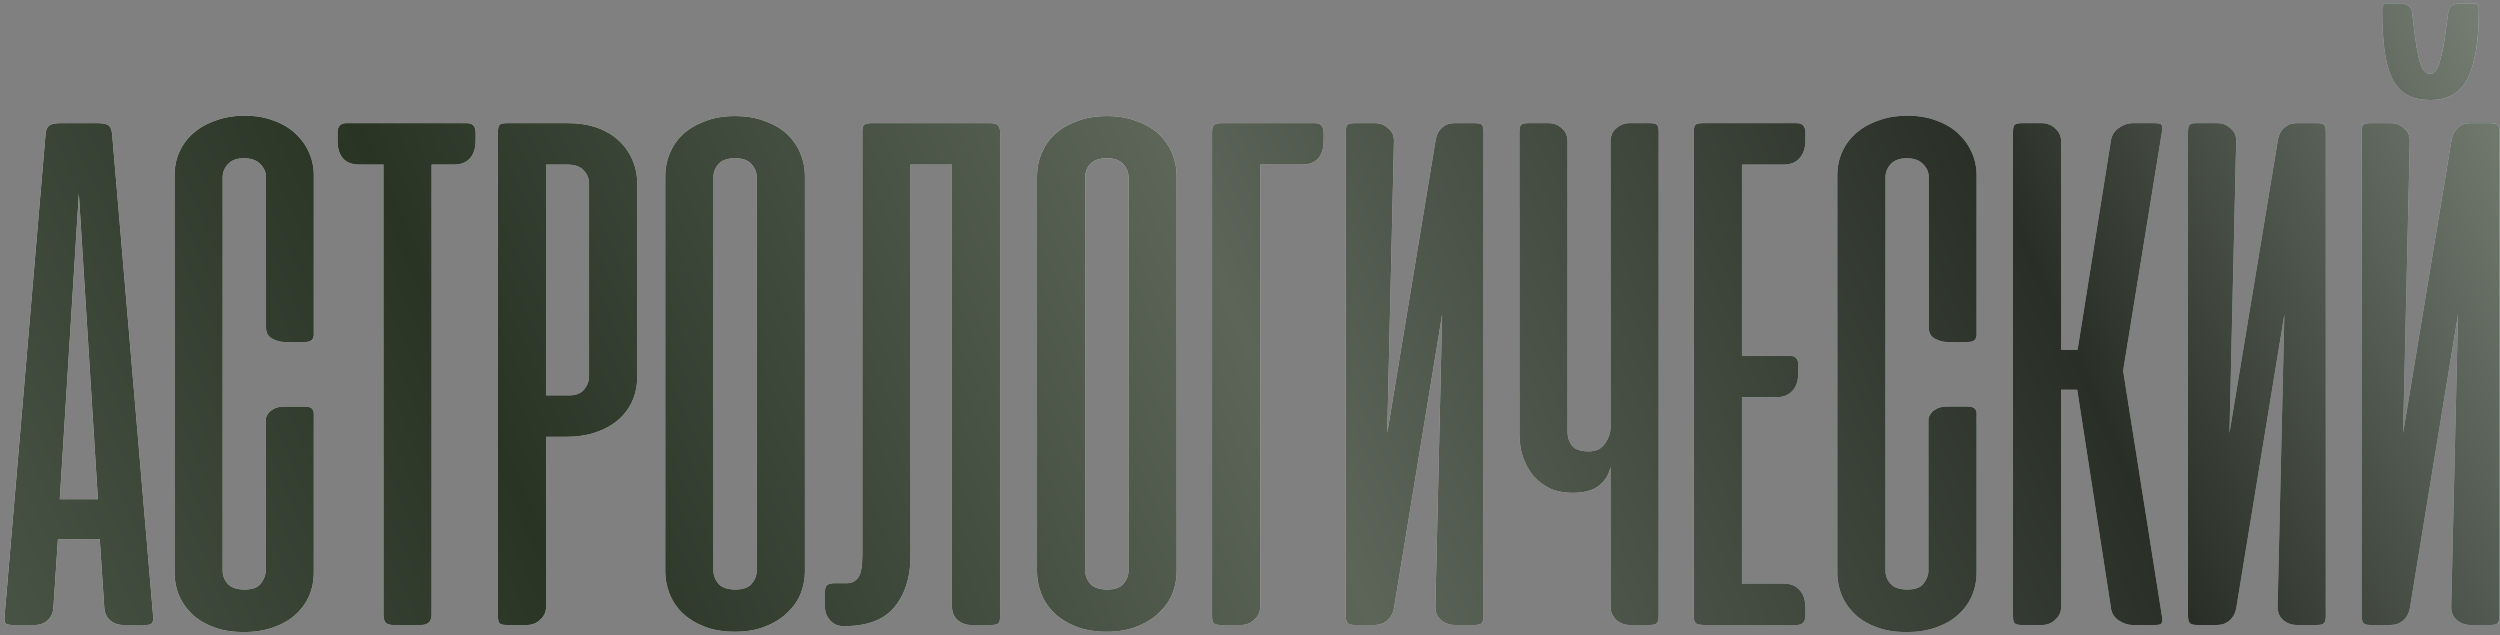
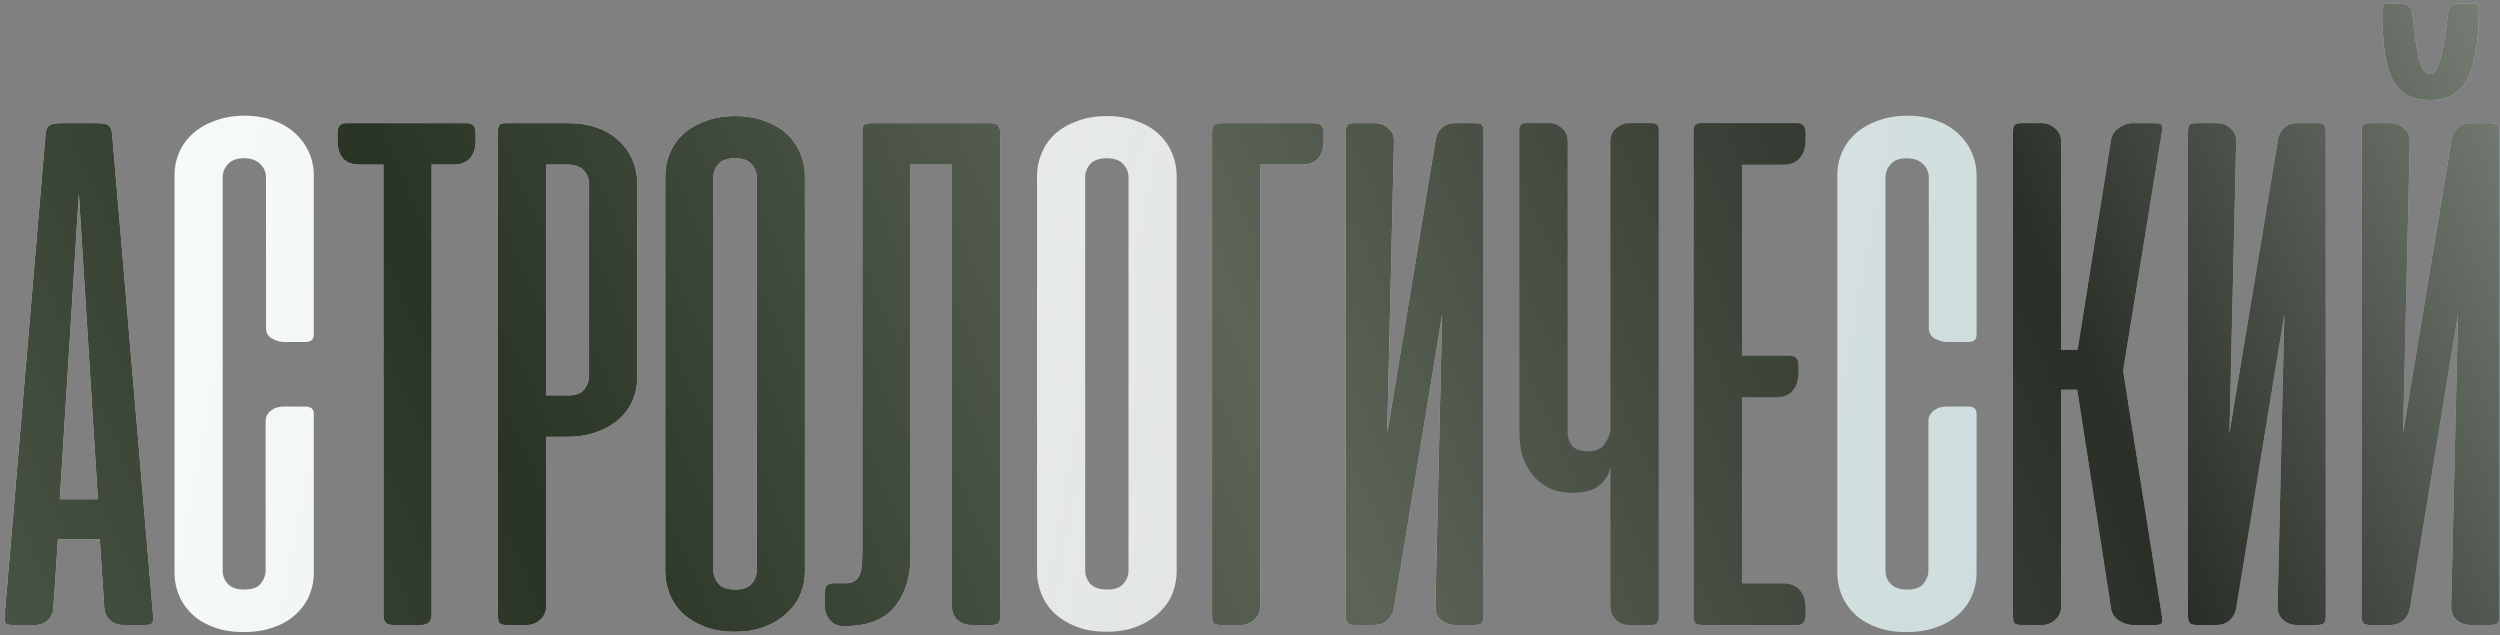
<svg xmlns="http://www.w3.org/2000/svg" width="484" height="123" viewBox="0 0 484 123" fill="none">
  <rect x="0" y="0" width="484" height="123" fill="#808080" stroke="none" />
  <path d="M29.651 119.337C29.699 119.964 29.627 120.398 29.434 120.639C29.289 120.88 28.88 121 28.205 121H23.795C22.831 121 21.988 120.687 21.265 120.06C20.59 119.434 20.229 118.59 20.181 117.53L19.313 104.374H11.217L10.349 117.53C10.301 118.59 9.94 119.434 9.265 120.06C8.59 120.687 7.771 121 6.807 121H2.398C1.675 121 1.217 120.88 1.024 120.639C0.88 120.398 0.831 119.964 0.88 119.337L8.831 25.868C8.928 25 9.217 24.446 9.699 24.205C10.181 23.964 10.831 23.843 11.651 23.843H18.952C19.819 23.843 20.47 23.964 20.904 24.205C21.337 24.446 21.602 25 21.699 25.868L29.651 119.337ZM11.578 96.639H18.952L15.265 37.506L11.578 96.639Z" fill="url(#paint0_linear_38_7403)" />
  <path d="M29.651 119.337C29.699 119.964 29.627 120.398 29.434 120.639C29.289 120.88 28.88 121 28.205 121H23.795C22.831 121 21.988 120.687 21.265 120.06C20.59 119.434 20.229 118.59 20.181 117.53L19.313 104.374H11.217L10.349 117.53C10.301 118.59 9.94 119.434 9.265 120.06C8.59 120.687 7.771 121 6.807 121H2.398C1.675 121 1.217 120.88 1.024 120.639C0.88 120.398 0.831 119.964 0.88 119.337L8.831 25.868C8.928 25 9.217 24.446 9.699 24.205C10.181 23.964 10.831 23.843 11.651 23.843H18.952C19.819 23.843 20.47 23.964 20.904 24.205C21.337 24.446 21.602 25 21.699 25.868L29.651 119.337ZM11.578 96.639H18.952L15.265 37.506L11.578 96.639Z" fill="url(#paint1_linear_38_7403)" />
  <path d="M47.38 22.398C49.452 22.398 51.307 22.711 52.946 23.337C54.584 23.916 55.982 24.735 57.139 25.795C58.295 26.855 59.187 28.084 59.813 29.482C60.44 30.88 60.753 32.374 60.753 33.964V64.759C60.753 65.723 60.223 66.205 59.163 66.205H54.97C54.247 66.205 53.476 65.988 52.657 65.554C51.886 65.121 51.5 64.422 51.5 63.458V34.325C51.5 33.362 51.139 32.518 50.416 31.795C49.693 31.024 48.633 30.639 47.235 30.639C45.837 30.639 44.801 31.024 44.127 31.795C43.452 32.518 43.114 33.362 43.114 34.325V110.518C43.114 111.482 43.452 112.325 44.127 113.048C44.801 113.771 45.861 114.133 47.307 114.133C48.849 114.133 49.91 113.747 50.488 112.976C51.114 112.157 51.428 111.337 51.428 110.518V81.458C51.428 80.976 51.548 80.566 51.789 80.229C52.03 79.844 52.319 79.554 52.657 79.362C52.994 79.121 53.355 78.952 53.741 78.856C54.175 78.759 54.56 78.711 54.898 78.711H59.09C60.199 78.711 60.753 79.169 60.753 80.085V110.807C60.753 112.446 60.44 113.988 59.813 115.434C59.187 116.831 58.271 118.06 57.066 119.121C55.91 120.133 54.488 120.928 52.801 121.506C51.114 122.084 49.235 122.374 47.163 122.374C45.09 122.374 43.235 122.084 41.596 121.506C39.958 120.928 38.56 120.133 37.404 119.121C36.247 118.06 35.355 116.831 34.729 115.434C34.102 113.988 33.789 112.446 33.789 110.807V33.964C33.789 32.325 34.102 30.807 34.729 29.41C35.355 28.012 36.247 26.807 37.404 25.795C38.608 24.735 40.054 23.916 41.741 23.337C43.428 22.711 45.307 22.398 47.38 22.398Z" fill="url(#paint2_linear_38_7403)" />
-   <path d="M47.38 22.398C49.452 22.398 51.307 22.711 52.946 23.337C54.584 23.916 55.982 24.735 57.139 25.795C58.295 26.855 59.187 28.084 59.813 29.482C60.44 30.88 60.753 32.374 60.753 33.964V64.759C60.753 65.723 60.223 66.205 59.163 66.205H54.97C54.247 66.205 53.476 65.988 52.657 65.554C51.886 65.121 51.5 64.422 51.5 63.458V34.325C51.5 33.362 51.139 32.518 50.416 31.795C49.693 31.024 48.633 30.639 47.235 30.639C45.837 30.639 44.801 31.024 44.127 31.795C43.452 32.518 43.114 33.362 43.114 34.325V110.518C43.114 111.482 43.452 112.325 44.127 113.048C44.801 113.771 45.861 114.133 47.307 114.133C48.849 114.133 49.91 113.747 50.488 112.976C51.114 112.157 51.428 111.337 51.428 110.518V81.458C51.428 80.976 51.548 80.566 51.789 80.229C52.03 79.844 52.319 79.554 52.657 79.362C52.994 79.121 53.355 78.952 53.741 78.856C54.175 78.759 54.56 78.711 54.898 78.711H59.09C60.199 78.711 60.753 79.169 60.753 80.085V110.807C60.753 112.446 60.44 113.988 59.813 115.434C59.187 116.831 58.271 118.06 57.066 119.121C55.91 120.133 54.488 120.928 52.801 121.506C51.114 122.084 49.235 122.374 47.163 122.374C45.09 122.374 43.235 122.084 41.596 121.506C39.958 120.928 38.56 120.133 37.404 119.121C36.247 118.06 35.355 116.831 34.729 115.434C34.102 113.988 33.789 112.446 33.789 110.807V33.964C33.789 32.325 34.102 30.807 34.729 29.41C35.355 28.012 36.247 26.807 37.404 25.795C38.608 24.735 40.054 23.916 41.741 23.337C43.428 22.711 45.307 22.398 47.38 22.398Z" fill="url(#paint3_linear_38_7403)" />
  <path d="M90.428 23.843C91.536 23.843 92.09 24.47 92.09 25.723V27.096C92.09 28.687 91.705 29.892 90.934 30.711C90.211 31.482 89.175 31.868 87.825 31.868H83.56V118.976C83.56 120.325 82.886 121 81.536 121H76.187C75.464 121 74.958 120.856 74.669 120.566C74.379 120.229 74.235 119.699 74.235 118.976V31.868H69.608C66.765 31.868 65.343 30.277 65.343 27.096V25.723C65.343 24.47 65.898 23.843 67.006 23.843H90.428Z" fill="url(#paint4_linear_38_7403)" />
  <path d="M90.428 23.843C91.536 23.843 92.09 24.47 92.09 25.723V27.096C92.09 28.687 91.705 29.892 90.934 30.711C90.211 31.482 89.175 31.868 87.825 31.868H83.56V118.976C83.56 120.325 82.886 121 81.536 121H76.187C75.464 121 74.958 120.856 74.669 120.566C74.379 120.229 74.235 119.699 74.235 118.976V31.868H69.608C66.765 31.868 65.343 30.277 65.343 27.096V25.723C65.343 24.47 65.898 23.843 67.006 23.843H90.428Z" fill="url(#paint5_linear_38_7403)" />
  <path d="M105.726 84.566V117.458C105.726 118.47 105.34 119.313 104.569 119.988C103.846 120.663 103.003 121 102.039 121H98.063C97.389 121 96.931 120.88 96.69 120.639C96.497 120.398 96.401 119.94 96.401 119.265V25.578C96.401 24.904 96.497 24.446 96.69 24.205C96.931 23.964 97.389 23.843 98.063 23.843H109.991C112.063 23.843 113.919 24.133 115.557 24.711C117.196 25.289 118.593 26.109 119.75 27.169C120.907 28.229 121.798 29.482 122.425 30.928C123.051 32.325 123.364 33.843 123.364 35.482V73C123.364 74.639 123.051 76.181 122.425 77.627C121.798 79.024 120.883 80.253 119.678 81.313C118.473 82.325 117.027 83.121 115.34 83.699C113.654 84.277 111.774 84.566 109.702 84.566H105.726ZM110.208 76.542C111.509 76.542 112.473 76.157 113.099 75.386C113.726 74.615 114.039 73.771 114.039 72.856V35.554C114.039 34.59 113.702 33.747 113.027 33.024C112.352 32.253 111.292 31.868 109.846 31.868H105.726V76.542H110.208Z" fill="url(#paint6_linear_38_7403)" />
  <path d="M105.726 84.566V117.458C105.726 118.47 105.34 119.313 104.569 119.988C103.846 120.663 103.003 121 102.039 121H98.063C97.389 121 96.931 120.88 96.69 120.639C96.497 120.398 96.401 119.94 96.401 119.265V25.578C96.401 24.904 96.497 24.446 96.69 24.205C96.931 23.964 97.389 23.843 98.063 23.843H109.991C112.063 23.843 113.919 24.133 115.557 24.711C117.196 25.289 118.593 26.109 119.75 27.169C120.907 28.229 121.798 29.482 122.425 30.928C123.051 32.325 123.364 33.843 123.364 35.482V73C123.364 74.639 123.051 76.181 122.425 77.627C121.798 79.024 120.883 80.253 119.678 81.313C118.473 82.325 117.027 83.121 115.34 83.699C113.654 84.277 111.774 84.566 109.702 84.566H105.726ZM110.208 76.542C111.509 76.542 112.473 76.157 113.099 75.386C113.726 74.615 114.039 73.771 114.039 72.856V35.554C114.039 34.59 113.702 33.747 113.027 33.024C112.352 32.253 111.292 31.868 109.846 31.868H105.726V76.542H110.208Z" fill="url(#paint7_linear_38_7403)" />
  <path d="M128.795 34.036C128.795 32.542 129.084 31.096 129.663 29.699C130.241 28.301 131.084 27.072 132.193 26.012C133.349 24.952 134.771 24.109 136.458 23.482C138.145 22.807 140.096 22.47 142.313 22.47C144.53 22.47 146.482 22.807 148.169 23.482C149.904 24.109 151.325 24.952 152.434 26.012C153.542 27.072 154.386 28.301 154.964 29.699C155.542 31.096 155.831 32.542 155.831 34.036V110.663C155.831 112.06 155.566 113.458 155.036 114.856C154.506 116.205 153.663 117.434 152.506 118.542C151.398 119.651 150 120.542 148.313 121.217C146.627 121.94 144.627 122.301 142.313 122.301C140 122.301 138 121.964 136.313 121.289C134.627 120.615 133.205 119.723 132.048 118.615C130.94 117.506 130.12 116.253 129.59 114.856C129.06 113.458 128.795 112.06 128.795 110.663V34.036ZM138.12 110.446C138.12 111.41 138.458 112.277 139.133 113.048C139.807 113.771 140.892 114.133 142.386 114.133C143.831 114.133 144.867 113.771 145.494 113.048C146.169 112.277 146.506 111.41 146.506 110.446V34.325C146.506 33.362 146.169 32.518 145.494 31.795C144.819 31.024 143.759 30.639 142.313 30.639C140.819 30.639 139.735 31.024 139.06 31.795C138.434 32.518 138.12 33.362 138.12 34.325V110.446Z" fill="url(#paint8_linear_38_7403)" />
  <path d="M128.795 34.036C128.795 32.542 129.084 31.096 129.663 29.699C130.241 28.301 131.084 27.072 132.193 26.012C133.349 24.952 134.771 24.109 136.458 23.482C138.145 22.807 140.096 22.47 142.313 22.47C144.53 22.47 146.482 22.807 148.169 23.482C149.904 24.109 151.325 24.952 152.434 26.012C153.542 27.072 154.386 28.301 154.964 29.699C155.542 31.096 155.831 32.542 155.831 34.036V110.663C155.831 112.06 155.566 113.458 155.036 114.856C154.506 116.205 153.663 117.434 152.506 118.542C151.398 119.651 150 120.542 148.313 121.217C146.627 121.94 144.627 122.301 142.313 122.301C140 122.301 138 121.964 136.313 121.289C134.627 120.615 133.205 119.723 132.048 118.615C130.94 117.506 130.12 116.253 129.59 114.856C129.06 113.458 128.795 112.06 128.795 110.663V34.036ZM138.12 110.446C138.12 111.41 138.458 112.277 139.133 113.048C139.807 113.771 140.892 114.133 142.386 114.133C143.831 114.133 144.867 113.771 145.494 113.048C146.169 112.277 146.506 111.41 146.506 110.446V34.325C146.506 33.362 146.169 32.518 145.494 31.795C144.819 31.024 143.759 30.639 142.313 30.639C140.819 30.639 139.735 31.024 139.06 31.795C138.434 32.518 138.12 33.362 138.12 34.325V110.446Z" fill="url(#paint9_linear_38_7403)" />
  <path d="M166.946 25.578C166.946 24.904 167.042 24.446 167.235 24.205C167.476 23.964 167.934 23.843 168.608 23.843H191.813C192.488 23.843 192.946 23.988 193.187 24.277C193.476 24.518 193.62 24.952 193.62 25.578V119.337C193.62 119.964 193.524 120.398 193.331 120.639C193.139 120.88 192.681 121 191.958 121H187.982C187.018 121 186.151 120.687 185.38 120.06C184.657 119.386 184.295 118.494 184.295 117.386V31.868H176.271V107.699C176.271 111.747 175.235 115.024 173.163 117.53C171.139 119.988 167.91 121.217 163.476 121.217H163.259C162.247 121.217 161.404 120.856 160.729 120.133C160.054 119.362 159.717 118.494 159.717 117.53V114.566C159.717 113.892 159.861 113.458 160.151 113.265C160.44 113.024 160.922 112.904 161.596 112.904H164.054C164.97 112.856 165.669 112.494 166.151 111.819C166.681 111.097 166.946 109.627 166.946 107.41V25.578Z" fill="url(#paint10_linear_38_7403)" />
  <path d="M166.946 25.578C166.946 24.904 167.042 24.446 167.235 24.205C167.476 23.964 167.934 23.843 168.608 23.843H191.813C192.488 23.843 192.946 23.988 193.187 24.277C193.476 24.518 193.62 24.952 193.62 25.578V119.337C193.62 119.964 193.524 120.398 193.331 120.639C193.139 120.88 192.681 121 191.958 121H187.982C187.018 121 186.151 120.687 185.38 120.06C184.657 119.386 184.295 118.494 184.295 117.386V31.868H176.271V107.699C176.271 111.747 175.235 115.024 173.163 117.53C171.139 119.988 167.91 121.217 163.476 121.217H163.259C162.247 121.217 161.404 120.856 160.729 120.133C160.054 119.362 159.717 118.494 159.717 117.53V114.566C159.717 113.892 159.861 113.458 160.151 113.265C160.44 113.024 160.922 112.904 161.596 112.904H164.054C164.97 112.856 165.669 112.494 166.151 111.819C166.681 111.097 166.946 109.627 166.946 107.41V25.578Z" fill="url(#paint11_linear_38_7403)" />
  <path d="M200.768 34.036C200.768 32.542 201.057 31.096 201.636 29.699C202.214 28.301 203.057 27.072 204.166 26.012C205.322 24.952 206.744 24.109 208.431 23.482C210.117 22.807 212.069 22.47 214.286 22.47C216.503 22.47 218.455 22.807 220.142 23.482C221.877 24.109 223.298 24.952 224.407 26.012C225.515 27.072 226.358 28.301 226.937 29.699C227.515 31.096 227.804 32.542 227.804 34.036V110.663C227.804 112.06 227.539 113.458 227.009 114.856C226.479 116.205 225.636 117.434 224.479 118.542C223.37 119.651 221.973 120.542 220.286 121.217C218.599 121.94 216.599 122.301 214.286 122.301C211.973 122.301 209.973 121.964 208.286 121.289C206.599 120.615 205.178 119.723 204.021 118.615C202.913 117.506 202.093 116.253 201.563 114.856C201.033 113.458 200.768 112.06 200.768 110.663V34.036ZM210.093 110.446C210.093 111.41 210.431 112.277 211.105 113.048C211.78 113.771 212.864 114.133 214.358 114.133C215.804 114.133 216.84 113.771 217.467 113.048C218.142 112.277 218.479 111.41 218.479 110.446V34.325C218.479 33.362 218.142 32.518 217.467 31.795C216.792 31.024 215.732 30.639 214.286 30.639C212.792 30.639 211.708 31.024 211.033 31.795C210.407 32.518 210.093 33.362 210.093 34.325V110.446Z" fill="url(#paint12_linear_38_7403)" />
-   <path d="M200.768 34.036C200.768 32.542 201.057 31.096 201.636 29.699C202.214 28.301 203.057 27.072 204.166 26.012C205.322 24.952 206.744 24.109 208.431 23.482C210.117 22.807 212.069 22.47 214.286 22.47C216.503 22.47 218.455 22.807 220.142 23.482C221.877 24.109 223.298 24.952 224.407 26.012C225.515 27.072 226.358 28.301 226.937 29.699C227.515 31.096 227.804 32.542 227.804 34.036V110.663C227.804 112.06 227.539 113.458 227.009 114.856C226.479 116.205 225.636 117.434 224.479 118.542C223.37 119.651 221.973 120.542 220.286 121.217C218.599 121.94 216.599 122.301 214.286 122.301C211.973 122.301 209.973 121.964 208.286 121.289C206.599 120.615 205.178 119.723 204.021 118.615C202.913 117.506 202.093 116.253 201.563 114.856C201.033 113.458 200.768 112.06 200.768 110.663V34.036ZM210.093 110.446C210.093 111.41 210.431 112.277 211.105 113.048C211.78 113.771 212.864 114.133 214.358 114.133C215.804 114.133 216.84 113.771 217.467 113.048C218.142 112.277 218.479 111.41 218.479 110.446V34.325C218.479 33.362 218.142 32.518 217.467 31.795C216.792 31.024 215.732 30.639 214.286 30.639C212.792 30.639 211.708 31.024 211.033 31.795C210.407 32.518 210.093 33.362 210.093 34.325V110.446Z" fill="url(#paint13_linear_38_7403)" />
  <path d="M234.654 119.265V25.578C234.654 24.952 234.75 24.518 234.943 24.277C235.184 23.988 235.642 23.843 236.316 23.843H254.605C255.714 23.843 256.268 24.47 256.268 25.723V27.096C256.268 30.277 254.846 31.868 252.003 31.868H243.979V117.458C243.979 118.47 243.593 119.313 242.822 119.988C242.099 120.663 241.256 121 240.292 121H236.316C235.642 121 235.184 120.88 234.943 120.639C234.75 120.398 234.654 119.94 234.654 119.265Z" fill="url(#paint14_linear_38_7403)" />
  <path d="M234.654 119.265V25.578C234.654 24.952 234.75 24.518 234.943 24.277C235.184 23.988 235.642 23.843 236.316 23.843H254.605C255.714 23.843 256.268 24.47 256.268 25.723V27.096C256.268 30.277 254.846 31.868 252.003 31.868H243.979V117.458C243.979 118.47 243.593 119.313 242.822 119.988C242.099 120.663 241.256 121 240.292 121H236.316C235.642 121 235.184 120.88 234.943 120.639C234.75 120.398 234.654 119.94 234.654 119.265Z" fill="url(#paint15_linear_38_7403)" />
  <path d="M260.542 119.265V25.506C260.542 24.88 260.639 24.446 260.831 24.205C261.024 23.964 261.482 23.843 262.205 23.843H266.253C267.217 23.843 268.06 24.181 268.783 24.855C269.554 25.482 269.916 26.349 269.867 27.458L268.566 83.844L277.964 26.952C278.157 25.988 278.566 25.241 279.193 24.711C279.819 24.133 280.59 23.843 281.506 23.843H285.554C286.277 23.843 286.735 23.964 286.928 24.205C287.121 24.446 287.217 24.88 287.217 25.506V119.265C287.217 119.892 287.096 120.35 286.855 120.639C286.614 120.88 286.157 121 285.482 121H281.651C280.59 121 279.675 120.663 278.904 119.988C278.181 119.313 277.843 118.422 277.892 117.313L279.193 60.928L269.867 117.819C269.675 118.783 269.241 119.554 268.566 120.133C267.892 120.711 267.072 121 266.108 121H262.277C261.602 121 261.145 120.88 260.904 120.639C260.663 120.35 260.542 119.892 260.542 119.265Z" fill="url(#paint16_linear_38_7403)" />
  <path d="M260.542 119.265V25.506C260.542 24.88 260.639 24.446 260.831 24.205C261.024 23.964 261.482 23.843 262.205 23.843H266.253C267.217 23.843 268.06 24.181 268.783 24.855C269.554 25.482 269.916 26.349 269.867 27.458L268.566 83.844L277.964 26.952C278.157 25.988 278.566 25.241 279.193 24.711C279.819 24.133 280.59 23.843 281.506 23.843H285.554C286.277 23.843 286.735 23.964 286.928 24.205C287.121 24.446 287.217 24.88 287.217 25.506V119.265C287.217 119.892 287.096 120.35 286.855 120.639C286.614 120.88 286.157 121 285.482 121H281.651C280.59 121 279.675 120.663 278.904 119.988C278.181 119.313 277.843 118.422 277.892 117.313L279.193 60.928L269.867 117.819C269.675 118.783 269.241 119.554 268.566 120.133C267.892 120.711 267.072 121 266.108 121H262.277C261.602 121 261.145 120.88 260.904 120.639C260.663 120.35 260.542 119.892 260.542 119.265Z" fill="url(#paint17_linear_38_7403)" />
-   <path d="M311.795 27.458C311.795 26.349 312.157 25.482 312.88 24.855C313.651 24.181 314.518 23.843 315.482 23.843H319.458C320.181 23.843 320.639 23.964 320.831 24.205C321.024 24.446 321.12 24.88 321.12 25.506V119.265C321.12 119.892 321 120.35 320.759 120.639C320.518 120.88 320.06 121 319.386 121H315.554C314.494 121 313.602 120.663 312.88 119.988C312.157 119.313 311.795 118.422 311.795 117.313V90.35C311.554 91.747 310.831 92.952 309.626 93.964C308.47 94.928 306.735 95.41 304.422 95.41C302.783 95.41 301.313 95.121 300.012 94.542C298.759 93.916 297.699 93.097 296.831 92.085C295.964 91.024 295.289 89.795 294.807 88.398C294.373 87 294.157 85.482 294.157 83.844V25.506C294.157 24.88 294.253 24.446 294.446 24.205C294.639 23.964 295.096 23.843 295.819 23.843H299.867C300.831 23.843 301.675 24.181 302.398 24.855C303.12 25.482 303.482 26.349 303.482 27.458V83.699C303.482 84.663 303.771 85.53 304.349 86.301C304.976 87.024 306.06 87.386 307.602 87.386C309 87.386 310.036 86.88 310.711 85.868C311.434 84.856 311.795 83.819 311.795 82.759V27.458Z" fill="url(#paint18_linear_38_7403)" />
  <path d="M311.795 27.458C311.795 26.349 312.157 25.482 312.88 24.855C313.651 24.181 314.518 23.843 315.482 23.843H319.458C320.181 23.843 320.639 23.964 320.831 24.205C321.024 24.446 321.12 24.88 321.12 25.506V119.265C321.12 119.892 321 120.35 320.759 120.639C320.518 120.88 320.06 121 319.386 121H315.554C314.494 121 313.602 120.663 312.88 119.988C312.157 119.313 311.795 118.422 311.795 117.313V90.35C311.554 91.747 310.831 92.952 309.626 93.964C308.47 94.928 306.735 95.41 304.422 95.41C302.783 95.41 301.313 95.121 300.012 94.542C298.759 93.916 297.699 93.097 296.831 92.085C295.964 91.024 295.289 89.795 294.807 88.398C294.373 87 294.157 85.482 294.157 83.844V25.506C294.157 24.88 294.253 24.446 294.446 24.205C294.639 23.964 295.096 23.843 295.819 23.843H299.867C300.831 23.843 301.675 24.181 302.398 24.855C303.12 25.482 303.482 26.349 303.482 27.458V83.699C303.482 84.663 303.771 85.53 304.349 86.301C304.976 87.024 306.06 87.386 307.602 87.386C309 87.386 310.036 86.88 310.711 85.868C311.434 84.856 311.795 83.819 311.795 82.759V27.458Z" fill="url(#paint19_linear_38_7403)" />
-   <path d="M347.867 23.843C348.976 23.843 349.53 24.47 349.53 25.723V27.096C349.53 28.639 349.145 29.819 348.374 30.639C347.651 31.458 346.614 31.868 345.265 31.868H337.241V68.88H346.494C347.602 68.88 348.157 69.482 348.157 70.687V72.133C348.157 73.675 347.771 74.856 347 75.675C346.277 76.494 345.241 76.904 343.892 76.904H337.241V112.976H345.265C346.614 112.976 347.651 113.386 348.374 114.205C349.145 114.976 349.53 116.157 349.53 117.747V119.121C349.53 120.374 348.976 121 347.867 121H330.012C329.096 121 328.518 120.88 328.277 120.639C328.036 120.398 327.916 119.94 327.916 119.265V25.578C327.916 24.904 328.012 24.446 328.205 24.205C328.446 23.964 328.904 23.843 329.578 23.843H347.867Z" fill="url(#paint20_linear_38_7403)" />
  <path d="M347.867 23.843C348.976 23.843 349.53 24.47 349.53 25.723V27.096C349.53 28.639 349.145 29.819 348.374 30.639C347.651 31.458 346.614 31.868 345.265 31.868H337.241V68.88H346.494C347.602 68.88 348.157 69.482 348.157 70.687V72.133C348.157 73.675 347.771 74.856 347 75.675C346.277 76.494 345.241 76.904 343.892 76.904H337.241V112.976H345.265C346.614 112.976 347.651 113.386 348.374 114.205C349.145 114.976 349.53 116.157 349.53 117.747V119.121C349.53 120.374 348.976 121 347.867 121H330.012C329.096 121 328.518 120.88 328.277 120.639C328.036 120.398 327.916 119.94 327.916 119.265V25.578C327.916 24.904 328.012 24.446 328.205 24.205C328.446 23.964 328.904 23.843 329.578 23.843H347.867Z" fill="url(#paint21_linear_38_7403)" />
  <path d="M369.292 22.398C371.364 22.398 373.22 22.711 374.858 23.337C376.497 23.916 377.895 24.735 379.051 25.795C380.208 26.855 381.099 28.084 381.726 29.482C382.352 30.88 382.666 32.374 382.666 33.964V64.759C382.666 65.723 382.136 66.205 381.075 66.205H376.883C376.16 66.205 375.389 65.988 374.569 65.554C373.798 65.121 373.413 64.422 373.413 63.458V34.325C373.413 33.362 373.051 32.518 372.328 31.795C371.605 31.024 370.545 30.639 369.148 30.639C367.75 30.639 366.714 31.024 366.039 31.795C365.364 32.518 365.027 33.362 365.027 34.325V110.518C365.027 111.482 365.364 112.325 366.039 113.048C366.714 113.771 367.774 114.133 369.22 114.133C370.762 114.133 371.822 113.747 372.401 112.976C373.027 112.157 373.34 111.337 373.34 110.518V81.458C373.34 80.976 373.461 80.566 373.702 80.229C373.943 79.844 374.232 79.554 374.569 79.362C374.907 79.121 375.268 78.952 375.654 78.856C376.087 78.759 376.473 78.711 376.81 78.711H381.003C382.111 78.711 382.666 79.169 382.666 80.085V110.807C382.666 112.446 382.352 113.988 381.726 115.434C381.099 116.831 380.184 118.06 378.979 119.121C377.822 120.133 376.401 120.928 374.714 121.506C373.027 122.084 371.148 122.374 369.075 122.374C367.003 122.374 365.148 122.084 363.509 121.506C361.87 120.928 360.473 120.133 359.316 119.121C358.16 118.06 357.268 116.831 356.642 115.434C356.015 113.988 355.702 112.446 355.702 110.807V33.964C355.702 32.325 356.015 30.807 356.642 29.41C357.268 28.012 358.16 26.807 359.316 25.795C360.521 24.735 361.967 23.916 363.654 23.337C365.34 22.711 367.22 22.398 369.292 22.398Z" fill="url(#paint22_linear_38_7403)" />
-   <path d="M369.292 22.398C371.364 22.398 373.22 22.711 374.858 23.337C376.497 23.916 377.895 24.735 379.051 25.795C380.208 26.855 381.099 28.084 381.726 29.482C382.352 30.88 382.666 32.374 382.666 33.964V64.759C382.666 65.723 382.136 66.205 381.075 66.205H376.883C376.16 66.205 375.389 65.988 374.569 65.554C373.798 65.121 373.413 64.422 373.413 63.458V34.325C373.413 33.362 373.051 32.518 372.328 31.795C371.605 31.024 370.545 30.639 369.148 30.639C367.75 30.639 366.714 31.024 366.039 31.795C365.364 32.518 365.027 33.362 365.027 34.325V110.518C365.027 111.482 365.364 112.325 366.039 113.048C366.714 113.771 367.774 114.133 369.22 114.133C370.762 114.133 371.822 113.747 372.401 112.976C373.027 112.157 373.34 111.337 373.34 110.518V81.458C373.34 80.976 373.461 80.566 373.702 80.229C373.943 79.844 374.232 79.554 374.569 79.362C374.907 79.121 375.268 78.952 375.654 78.856C376.087 78.759 376.473 78.711 376.81 78.711H381.003C382.111 78.711 382.666 79.169 382.666 80.085V110.807C382.666 112.446 382.352 113.988 381.726 115.434C381.099 116.831 380.184 118.06 378.979 119.121C377.822 120.133 376.401 120.928 374.714 121.506C373.027 122.084 371.148 122.374 369.075 122.374C367.003 122.374 365.148 122.084 363.509 121.506C361.87 120.928 360.473 120.133 359.316 119.121C358.16 118.06 357.268 116.831 356.642 115.434C356.015 113.988 355.702 112.446 355.702 110.807V33.964C355.702 32.325 356.015 30.807 356.642 29.41C357.268 28.012 358.16 26.807 359.316 25.795C360.521 24.735 361.967 23.916 363.654 23.337C365.34 22.711 367.22 22.398 369.292 22.398Z" fill="url(#paint23_linear_38_7403)" />
  <path d="M402.148 75.458H399.039V117.458C399.039 118.47 398.654 119.313 397.883 119.988C397.16 120.663 396.316 121 395.352 121H391.377C390.702 121 390.244 120.88 390.003 120.639C389.81 120.398 389.714 119.94 389.714 119.265V25.578C389.714 24.904 389.81 24.446 390.003 24.205C390.244 23.964 390.702 23.843 391.377 23.843H395.352C396.316 23.843 397.16 24.181 397.883 24.855C398.654 25.53 399.039 26.374 399.039 27.386V67.723H402.22L408.654 27.313C408.798 26.253 409.304 25.41 410.172 24.783C411.039 24.157 411.955 23.843 412.919 23.843H417.256C417.979 23.843 418.389 23.964 418.485 24.205C418.63 24.446 418.654 24.88 418.557 25.506L411.039 71.771L418.557 119.337C418.654 119.964 418.63 120.398 418.485 120.639C418.389 120.88 417.979 121 417.256 121H412.919C411.955 121 411.015 120.687 410.099 120.06C409.232 119.434 408.75 118.59 408.654 117.53L402.148 75.458Z" fill="url(#paint24_linear_38_7403)" />
  <path d="M402.148 75.458H399.039V117.458C399.039 118.47 398.654 119.313 397.883 119.988C397.16 120.663 396.316 121 395.352 121H391.377C390.702 121 390.244 120.88 390.003 120.639C389.81 120.398 389.714 119.94 389.714 119.265V25.578C389.714 24.904 389.81 24.446 390.003 24.205C390.244 23.964 390.702 23.843 391.377 23.843H395.352C396.316 23.843 397.16 24.181 397.883 24.855C398.654 25.53 399.039 26.374 399.039 27.386V67.723H402.22L408.654 27.313C408.798 26.253 409.304 25.41 410.172 24.783C411.039 24.157 411.955 23.843 412.919 23.843H417.256C417.979 23.843 418.389 23.964 418.485 24.205C418.63 24.446 418.654 24.88 418.557 25.506L411.039 71.771L418.557 119.337C418.654 119.964 418.63 120.398 418.485 120.639C418.389 120.88 417.979 121 417.256 121H412.919C411.955 121 411.015 120.687 410.099 120.06C409.232 119.434 408.75 118.59 408.654 117.53L402.148 75.458Z" fill="url(#paint25_linear_38_7403)" />
  <path d="M423.599 119.265V25.506C423.599 24.88 423.696 24.446 423.889 24.205C424.081 23.964 424.539 23.843 425.262 23.843H429.31C430.274 23.843 431.117 24.181 431.84 24.855C432.611 25.482 432.973 26.349 432.925 27.458L431.624 83.844L441.021 26.952C441.214 25.988 441.623 25.241 442.25 24.711C442.877 24.133 443.648 23.843 444.563 23.843H448.611C449.334 23.843 449.792 23.964 449.985 24.205C450.178 24.446 450.274 24.88 450.274 25.506V119.265C450.274 119.892 450.154 120.35 449.913 120.639C449.672 120.88 449.214 121 448.539 121H444.708C443.648 121 442.732 120.663 441.961 119.988C441.238 119.313 440.901 118.422 440.949 117.313L442.25 60.928L432.925 117.819C432.732 118.783 432.298 119.554 431.624 120.133C430.949 120.711 430.13 121 429.166 121H425.334C424.66 121 424.202 120.88 423.961 120.639C423.72 120.35 423.599 119.892 423.599 119.265Z" fill="url(#paint26_linear_38_7403)" />
  <path d="M423.599 119.265V25.506C423.599 24.88 423.696 24.446 423.889 24.205C424.081 23.964 424.539 23.843 425.262 23.843H429.31C430.274 23.843 431.117 24.181 431.84 24.855C432.611 25.482 432.973 26.349 432.925 27.458L431.624 83.844L441.021 26.952C441.214 25.988 441.623 25.241 442.25 24.711C442.877 24.133 443.648 23.843 444.563 23.843H448.611C449.334 23.843 449.792 23.964 449.985 24.205C450.178 24.446 450.274 24.88 450.274 25.506V119.265C450.274 119.892 450.154 120.35 449.913 120.639C449.672 120.88 449.214 121 448.539 121H444.708C443.648 121 442.732 120.663 441.961 119.988C441.238 119.313 440.901 118.422 440.949 117.313L442.25 60.928L432.925 117.819C432.732 118.783 432.298 119.554 431.624 120.133C430.949 120.711 430.13 121 429.166 121H425.334C424.66 121 424.202 120.88 423.961 120.639C423.72 120.35 423.599 119.892 423.599 119.265Z" fill="url(#paint27_linear_38_7403)" />
  <path d="M457.214 119.265V25.506C457.214 24.88 457.31 24.446 457.503 24.205C457.696 23.964 458.154 23.843 458.877 23.843H462.925C463.889 23.843 464.732 24.181 465.455 24.855C466.226 25.482 466.587 26.349 466.539 27.458L465.238 83.844L474.636 26.952C474.828 25.988 475.238 25.241 475.864 24.711C476.491 24.133 477.262 23.843 478.178 23.843H482.226C482.949 23.843 483.407 23.964 483.599 24.205C483.792 24.446 483.889 24.88 483.889 25.506V119.265C483.889 119.892 483.768 120.35 483.527 120.639C483.286 120.88 482.828 121 482.154 121H478.322C477.262 121 476.346 120.663 475.575 119.988C474.852 119.313 474.515 118.422 474.563 117.313L475.864 60.928L466.539 117.819C466.346 118.783 465.913 119.554 465.238 120.133C464.563 120.711 463.744 121 462.78 121H458.949C458.274 121 457.816 120.88 457.575 120.639C457.334 120.35 457.214 119.892 457.214 119.265ZM479.913 1.723C479.913 1 479.575 0.639 478.901 0.639H476.154C475.72 0.639 475.262 0.759 474.78 1C474.346 1.241 474.081 1.675 473.985 2.301C473.744 4.036 473.527 5.651 473.334 7.145C473.142 8.59 472.901 9.843 472.611 10.904C472.37 11.964 472.081 12.807 471.744 13.434C471.407 14.012 470.997 14.301 470.515 14.301C469.937 14.301 469.455 14.012 469.069 13.434C468.732 12.807 468.443 11.964 468.202 10.904C467.961 9.795 467.744 8.518 467.551 7.072C467.358 5.578 467.166 3.964 466.973 2.229C466.877 1.651 466.587 1.241 466.105 1C465.672 0.759 465.262 0.639 464.877 0.639H462.13C461.792 0.639 461.551 0.759 461.407 1C461.262 1.241 461.19 1.482 461.19 1.723C461.19 4.759 461.334 7.386 461.624 9.603C461.913 11.819 462.395 13.651 463.069 15.097C463.792 16.542 464.756 17.627 465.961 18.349C467.166 19.024 468.684 19.362 470.515 19.362C473.937 19.362 476.346 17.964 477.744 15.169C479.19 12.325 479.913 7.843 479.913 1.723Z" fill="url(#paint28_linear_38_7403)" />
  <path d="M457.214 119.265V25.506C457.214 24.88 457.31 24.446 457.503 24.205C457.696 23.964 458.154 23.843 458.877 23.843H462.925C463.889 23.843 464.732 24.181 465.455 24.855C466.226 25.482 466.587 26.349 466.539 27.458L465.238 83.844L474.636 26.952C474.828 25.988 475.238 25.241 475.864 24.711C476.491 24.133 477.262 23.843 478.178 23.843H482.226C482.949 23.843 483.407 23.964 483.599 24.205C483.792 24.446 483.889 24.88 483.889 25.506V119.265C483.889 119.892 483.768 120.35 483.527 120.639C483.286 120.88 482.828 121 482.154 121H478.322C477.262 121 476.346 120.663 475.575 119.988C474.852 119.313 474.515 118.422 474.563 117.313L475.864 60.928L466.539 117.819C466.346 118.783 465.913 119.554 465.238 120.133C464.563 120.711 463.744 121 462.78 121H458.949C458.274 121 457.816 120.88 457.575 120.639C457.334 120.35 457.214 119.892 457.214 119.265ZM479.913 1.723C479.913 1 479.575 0.639 478.901 0.639H476.154C475.72 0.639 475.262 0.759 474.78 1C474.346 1.241 474.081 1.675 473.985 2.301C473.744 4.036 473.527 5.651 473.334 7.145C473.142 8.59 472.901 9.843 472.611 10.904C472.37 11.964 472.081 12.807 471.744 13.434C471.407 14.012 470.997 14.301 470.515 14.301C469.937 14.301 469.455 14.012 469.069 13.434C468.732 12.807 468.443 11.964 468.202 10.904C467.961 9.795 467.744 8.518 467.551 7.072C467.358 5.578 467.166 3.964 466.973 2.229C466.877 1.651 466.587 1.241 466.105 1C465.672 0.759 465.262 0.639 464.877 0.639H462.13C461.792 0.639 461.551 0.759 461.407 1C461.262 1.241 461.19 1.482 461.19 1.723C461.19 4.759 461.334 7.386 461.624 9.603C461.913 11.819 462.395 13.651 463.069 15.097C463.792 16.542 464.756 17.627 465.961 18.349C467.166 19.024 468.684 19.362 470.515 19.362C473.937 19.362 476.346 17.964 477.744 15.169C479.19 12.325 479.913 7.843 479.913 1.723Z" fill="url(#paint29_linear_38_7403)" />
  <defs>
    <linearGradient id="paint0_linear_38_7403" x1="-1" y1="34.603" x2="461.5" y2="121" gradientUnits="userSpaceOnUse">
      <stop stop-color="#FAFDFD" />
      <stop offset="0.555" stop-color="#FAFDFD" stop-opacity="0.8" />
      <stop offset="1" stop-color="#BCD5D5" />
    </linearGradient>
    <linearGradient id="paint1_linear_38_7403" x1="488.049" y1="-10.694" x2="22.902" y2="195.756" gradientUnits="userSpaceOnUse">
      <stop stop-color="#7F877D" />
      <stop offset="0.218" stop-color="#292F27" />
      <stop offset="0.504" stop-color="#5C6558" />
      <stop offset="0.781" stop-color="#293425" />
      <stop offset="1" stop-color="#4B5648" />
    </linearGradient>
    <linearGradient id="paint2_linear_38_7403" x1="-1" y1="34.603" x2="461.5" y2="121" gradientUnits="userSpaceOnUse">
      <stop stop-color="#FAFDFD" />
      <stop offset="0.555" stop-color="#FAFDFD" stop-opacity="0.8" />
      <stop offset="1" stop-color="#BCD5D5" />
    </linearGradient>
    <linearGradient id="paint3_linear_38_7403" x1="488.049" y1="-10.694" x2="22.902" y2="195.756" gradientUnits="userSpaceOnUse">
      <stop stop-color="#7F877D" />
      <stop offset="0.218" stop-color="#292F27" />
      <stop offset="0.504" stop-color="#5C6558" />
      <stop offset="0.781" stop-color="#293425" />
      <stop offset="1" stop-color="#4B5648" />
    </linearGradient>
    <linearGradient id="paint4_linear_38_7403" x1="-1" y1="34.603" x2="461.5" y2="121" gradientUnits="userSpaceOnUse">
      <stop stop-color="#FAFDFD" />
      <stop offset="0.555" stop-color="#FAFDFD" stop-opacity="0.8" />
      <stop offset="1" stop-color="#BCD5D5" />
    </linearGradient>
    <linearGradient id="paint5_linear_38_7403" x1="488.049" y1="-10.694" x2="22.902" y2="195.756" gradientUnits="userSpaceOnUse">
      <stop stop-color="#7F877D" />
      <stop offset="0.218" stop-color="#292F27" />
      <stop offset="0.504" stop-color="#5C6558" />
      <stop offset="0.781" stop-color="#293425" />
      <stop offset="1" stop-color="#4B5648" />
    </linearGradient>
    <linearGradient id="paint6_linear_38_7403" x1="-1" y1="34.603" x2="461.5" y2="121" gradientUnits="userSpaceOnUse">
      <stop stop-color="#FAFDFD" />
      <stop offset="0.555" stop-color="#FAFDFD" stop-opacity="0.8" />
      <stop offset="1" stop-color="#BCD5D5" />
    </linearGradient>
    <linearGradient id="paint7_linear_38_7403" x1="488.049" y1="-10.694" x2="22.902" y2="195.756" gradientUnits="userSpaceOnUse">
      <stop stop-color="#7F877D" />
      <stop offset="0.218" stop-color="#292F27" />
      <stop offset="0.504" stop-color="#5C6558" />
      <stop offset="0.781" stop-color="#293425" />
      <stop offset="1" stop-color="#4B5648" />
    </linearGradient>
    <linearGradient id="paint8_linear_38_7403" x1="-1" y1="34.603" x2="461.5" y2="121" gradientUnits="userSpaceOnUse">
      <stop stop-color="#FAFDFD" />
      <stop offset="0.555" stop-color="#FAFDFD" stop-opacity="0.8" />
      <stop offset="1" stop-color="#BCD5D5" />
    </linearGradient>
    <linearGradient id="paint9_linear_38_7403" x1="488.049" y1="-10.694" x2="22.902" y2="195.756" gradientUnits="userSpaceOnUse">
      <stop stop-color="#7F877D" />
      <stop offset="0.218" stop-color="#292F27" />
      <stop offset="0.504" stop-color="#5C6558" />
      <stop offset="0.781" stop-color="#293425" />
      <stop offset="1" stop-color="#4B5648" />
    </linearGradient>
    <linearGradient id="paint10_linear_38_7403" x1="-1" y1="34.603" x2="461.5" y2="121" gradientUnits="userSpaceOnUse">
      <stop stop-color="#FAFDFD" />
      <stop offset="0.555" stop-color="#FAFDFD" stop-opacity="0.8" />
      <stop offset="1" stop-color="#BCD5D5" />
    </linearGradient>
    <linearGradient id="paint11_linear_38_7403" x1="488.049" y1="-10.694" x2="22.902" y2="195.756" gradientUnits="userSpaceOnUse">
      <stop stop-color="#7F877D" />
      <stop offset="0.218" stop-color="#292F27" />
      <stop offset="0.504" stop-color="#5C6558" />
      <stop offset="0.781" stop-color="#293425" />
      <stop offset="1" stop-color="#4B5648" />
    </linearGradient>
    <linearGradient id="paint12_linear_38_7403" x1="-1" y1="34.603" x2="461.5" y2="121" gradientUnits="userSpaceOnUse">
      <stop stop-color="#FAFDFD" />
      <stop offset="0.555" stop-color="#FAFDFD" stop-opacity="0.8" />
      <stop offset="1" stop-color="#BCD5D5" />
    </linearGradient>
    <linearGradient id="paint13_linear_38_7403" x1="488.049" y1="-10.694" x2="22.902" y2="195.756" gradientUnits="userSpaceOnUse">
      <stop stop-color="#7F877D" />
      <stop offset="0.218" stop-color="#292F27" />
      <stop offset="0.504" stop-color="#5C6558" />
      <stop offset="0.781" stop-color="#293425" />
      <stop offset="1" stop-color="#4B5648" />
    </linearGradient>
    <linearGradient id="paint14_linear_38_7403" x1="-1" y1="34.603" x2="461.5" y2="121" gradientUnits="userSpaceOnUse">
      <stop stop-color="#FAFDFD" />
      <stop offset="0.555" stop-color="#FAFDFD" stop-opacity="0.8" />
      <stop offset="1" stop-color="#BCD5D5" />
    </linearGradient>
    <linearGradient id="paint15_linear_38_7403" x1="488.049" y1="-10.694" x2="22.902" y2="195.756" gradientUnits="userSpaceOnUse">
      <stop stop-color="#7F877D" />
      <stop offset="0.218" stop-color="#292F27" />
      <stop offset="0.504" stop-color="#5C6558" />
      <stop offset="0.781" stop-color="#293425" />
      <stop offset="1" stop-color="#4B5648" />
    </linearGradient>
    <linearGradient id="paint16_linear_38_7403" x1="-1" y1="34.603" x2="461.5" y2="121" gradientUnits="userSpaceOnUse">
      <stop stop-color="#FAFDFD" />
      <stop offset="0.555" stop-color="#FAFDFD" stop-opacity="0.8" />
      <stop offset="1" stop-color="#BCD5D5" />
    </linearGradient>
    <linearGradient id="paint17_linear_38_7403" x1="488.049" y1="-10.694" x2="22.902" y2="195.756" gradientUnits="userSpaceOnUse">
      <stop stop-color="#7F877D" />
      <stop offset="0.218" stop-color="#292F27" />
      <stop offset="0.504" stop-color="#5C6558" />
      <stop offset="0.781" stop-color="#293425" />
      <stop offset="1" stop-color="#4B5648" />
    </linearGradient>
    <linearGradient id="paint18_linear_38_7403" x1="-1" y1="34.603" x2="461.5" y2="121" gradientUnits="userSpaceOnUse">
      <stop stop-color="#FAFDFD" />
      <stop offset="0.555" stop-color="#FAFDFD" stop-opacity="0.8" />
      <stop offset="1" stop-color="#BCD5D5" />
    </linearGradient>
    <linearGradient id="paint19_linear_38_7403" x1="488.049" y1="-10.694" x2="22.902" y2="195.756" gradientUnits="userSpaceOnUse">
      <stop stop-color="#7F877D" />
      <stop offset="0.218" stop-color="#292F27" />
      <stop offset="0.504" stop-color="#5C6558" />
      <stop offset="0.781" stop-color="#293425" />
      <stop offset="1" stop-color="#4B5648" />
    </linearGradient>
    <linearGradient id="paint20_linear_38_7403" x1="-1" y1="34.603" x2="461.5" y2="121" gradientUnits="userSpaceOnUse">
      <stop stop-color="#FAFDFD" />
      <stop offset="0.555" stop-color="#FAFDFD" stop-opacity="0.8" />
      <stop offset="1" stop-color="#BCD5D5" />
    </linearGradient>
    <linearGradient id="paint21_linear_38_7403" x1="488.049" y1="-10.694" x2="22.902" y2="195.756" gradientUnits="userSpaceOnUse">
      <stop stop-color="#7F877D" />
      <stop offset="0.218" stop-color="#292F27" />
      <stop offset="0.504" stop-color="#5C6558" />
      <stop offset="0.781" stop-color="#293425" />
      <stop offset="1" stop-color="#4B5648" />
    </linearGradient>
    <linearGradient id="paint22_linear_38_7403" x1="-1" y1="34.603" x2="461.5" y2="121" gradientUnits="userSpaceOnUse">
      <stop stop-color="#FAFDFD" />
      <stop offset="0.555" stop-color="#FAFDFD" stop-opacity="0.8" />
      <stop offset="1" stop-color="#BCD5D5" />
    </linearGradient>
    <linearGradient id="paint23_linear_38_7403" x1="488.049" y1="-10.694" x2="22.902" y2="195.756" gradientUnits="userSpaceOnUse">
      <stop stop-color="#7F877D" />
      <stop offset="0.218" stop-color="#292F27" />
      <stop offset="0.504" stop-color="#5C6558" />
      <stop offset="0.781" stop-color="#293425" />
      <stop offset="1" stop-color="#4B5648" />
    </linearGradient>
    <linearGradient id="paint24_linear_38_7403" x1="-1" y1="34.603" x2="461.5" y2="121" gradientUnits="userSpaceOnUse">
      <stop stop-color="#FAFDFD" />
      <stop offset="0.555" stop-color="#FAFDFD" stop-opacity="0.8" />
      <stop offset="1" stop-color="#BCD5D5" />
    </linearGradient>
    <linearGradient id="paint25_linear_38_7403" x1="488.049" y1="-10.694" x2="22.902" y2="195.756" gradientUnits="userSpaceOnUse">
      <stop stop-color="#7F877D" />
      <stop offset="0.218" stop-color="#292F27" />
      <stop offset="0.504" stop-color="#5C6558" />
      <stop offset="0.781" stop-color="#293425" />
      <stop offset="1" stop-color="#4B5648" />
    </linearGradient>
    <linearGradient id="paint26_linear_38_7403" x1="-1" y1="34.603" x2="461.5" y2="121" gradientUnits="userSpaceOnUse">
      <stop stop-color="#FAFDFD" />
      <stop offset="0.555" stop-color="#FAFDFD" stop-opacity="0.8" />
      <stop offset="1" stop-color="#BCD5D5" />
    </linearGradient>
    <linearGradient id="paint27_linear_38_7403" x1="488.049" y1="-10.694" x2="22.902" y2="195.756" gradientUnits="userSpaceOnUse">
      <stop stop-color="#7F877D" />
      <stop offset="0.218" stop-color="#292F27" />
      <stop offset="0.504" stop-color="#5C6558" />
      <stop offset="0.781" stop-color="#293425" />
      <stop offset="1" stop-color="#4B5648" />
    </linearGradient>
    <linearGradient id="paint28_linear_38_7403" x1="-1" y1="34.603" x2="461.5" y2="121" gradientUnits="userSpaceOnUse">
      <stop stop-color="#FAFDFD" />
      <stop offset="0.555" stop-color="#FAFDFD" stop-opacity="0.8" />
      <stop offset="1" stop-color="#BCD5D5" />
    </linearGradient>
    <linearGradient id="paint29_linear_38_7403" x1="488.049" y1="-10.694" x2="22.902" y2="195.756" gradientUnits="userSpaceOnUse">
      <stop stop-color="#7F877D" />
      <stop offset="0.218" stop-color="#292F27" />
      <stop offset="0.504" stop-color="#5C6558" />
      <stop offset="0.781" stop-color="#293425" />
      <stop offset="1" stop-color="#4B5648" />
    </linearGradient>
  </defs>
</svg>